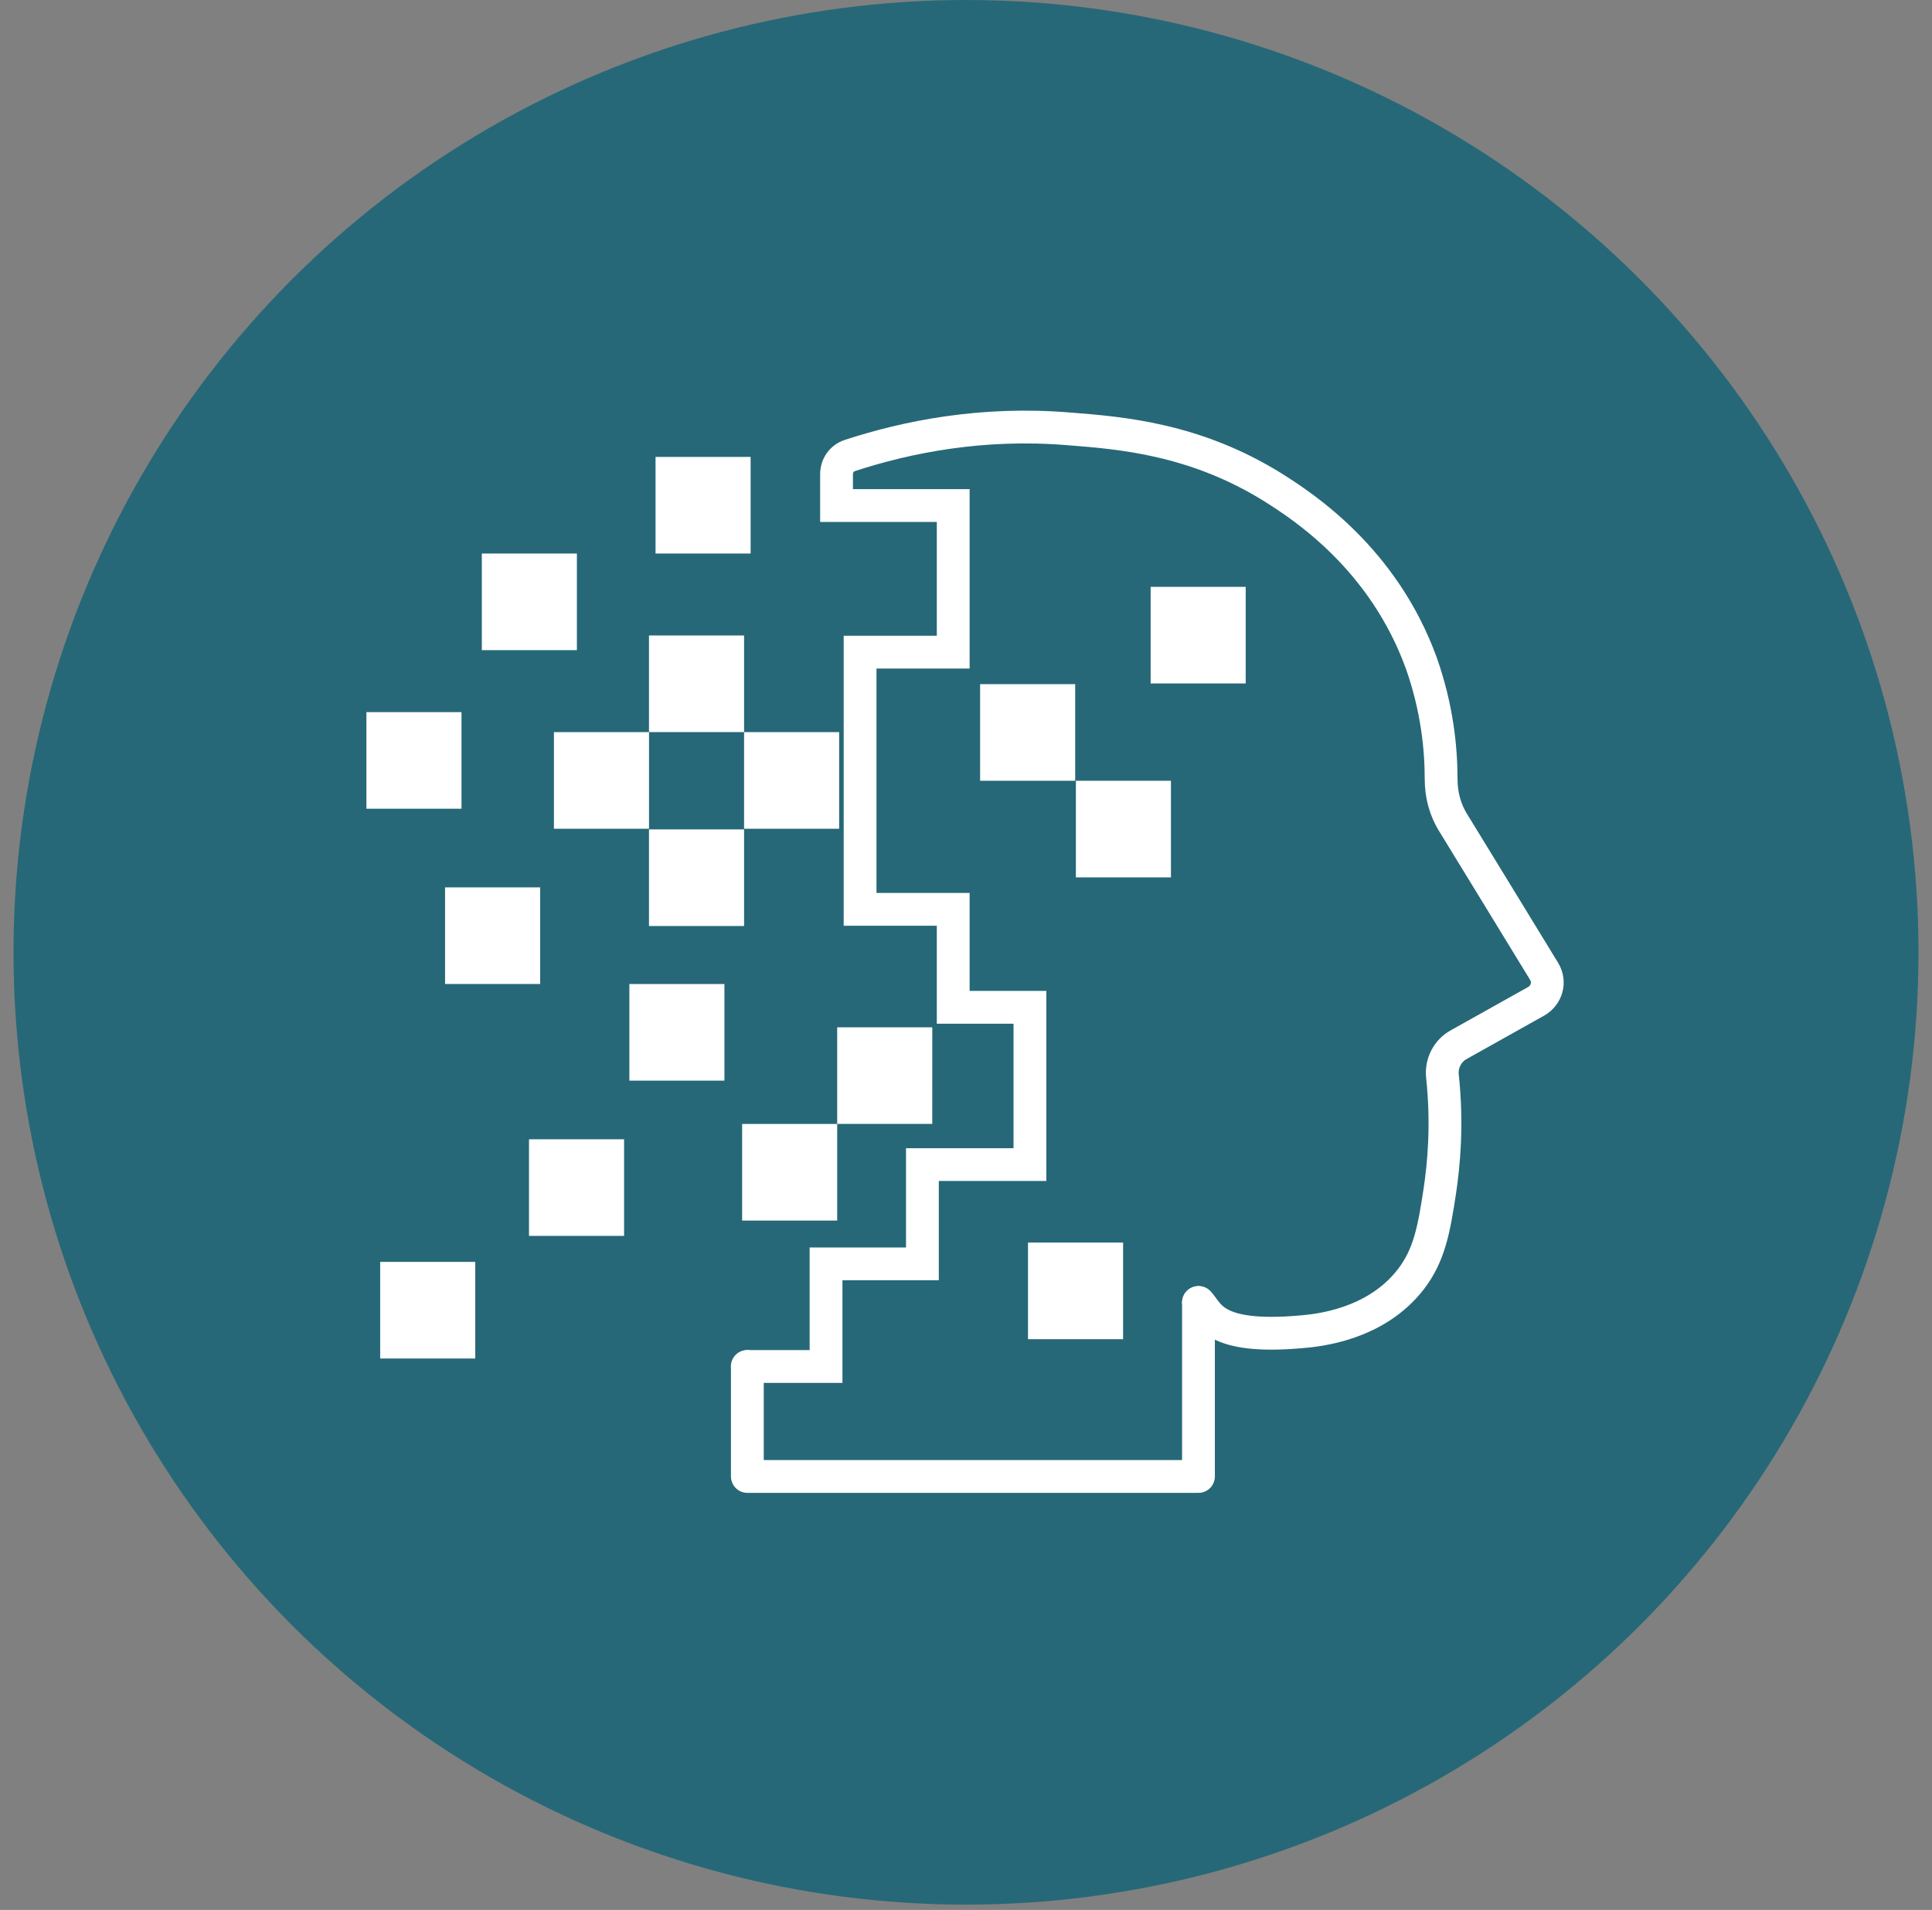
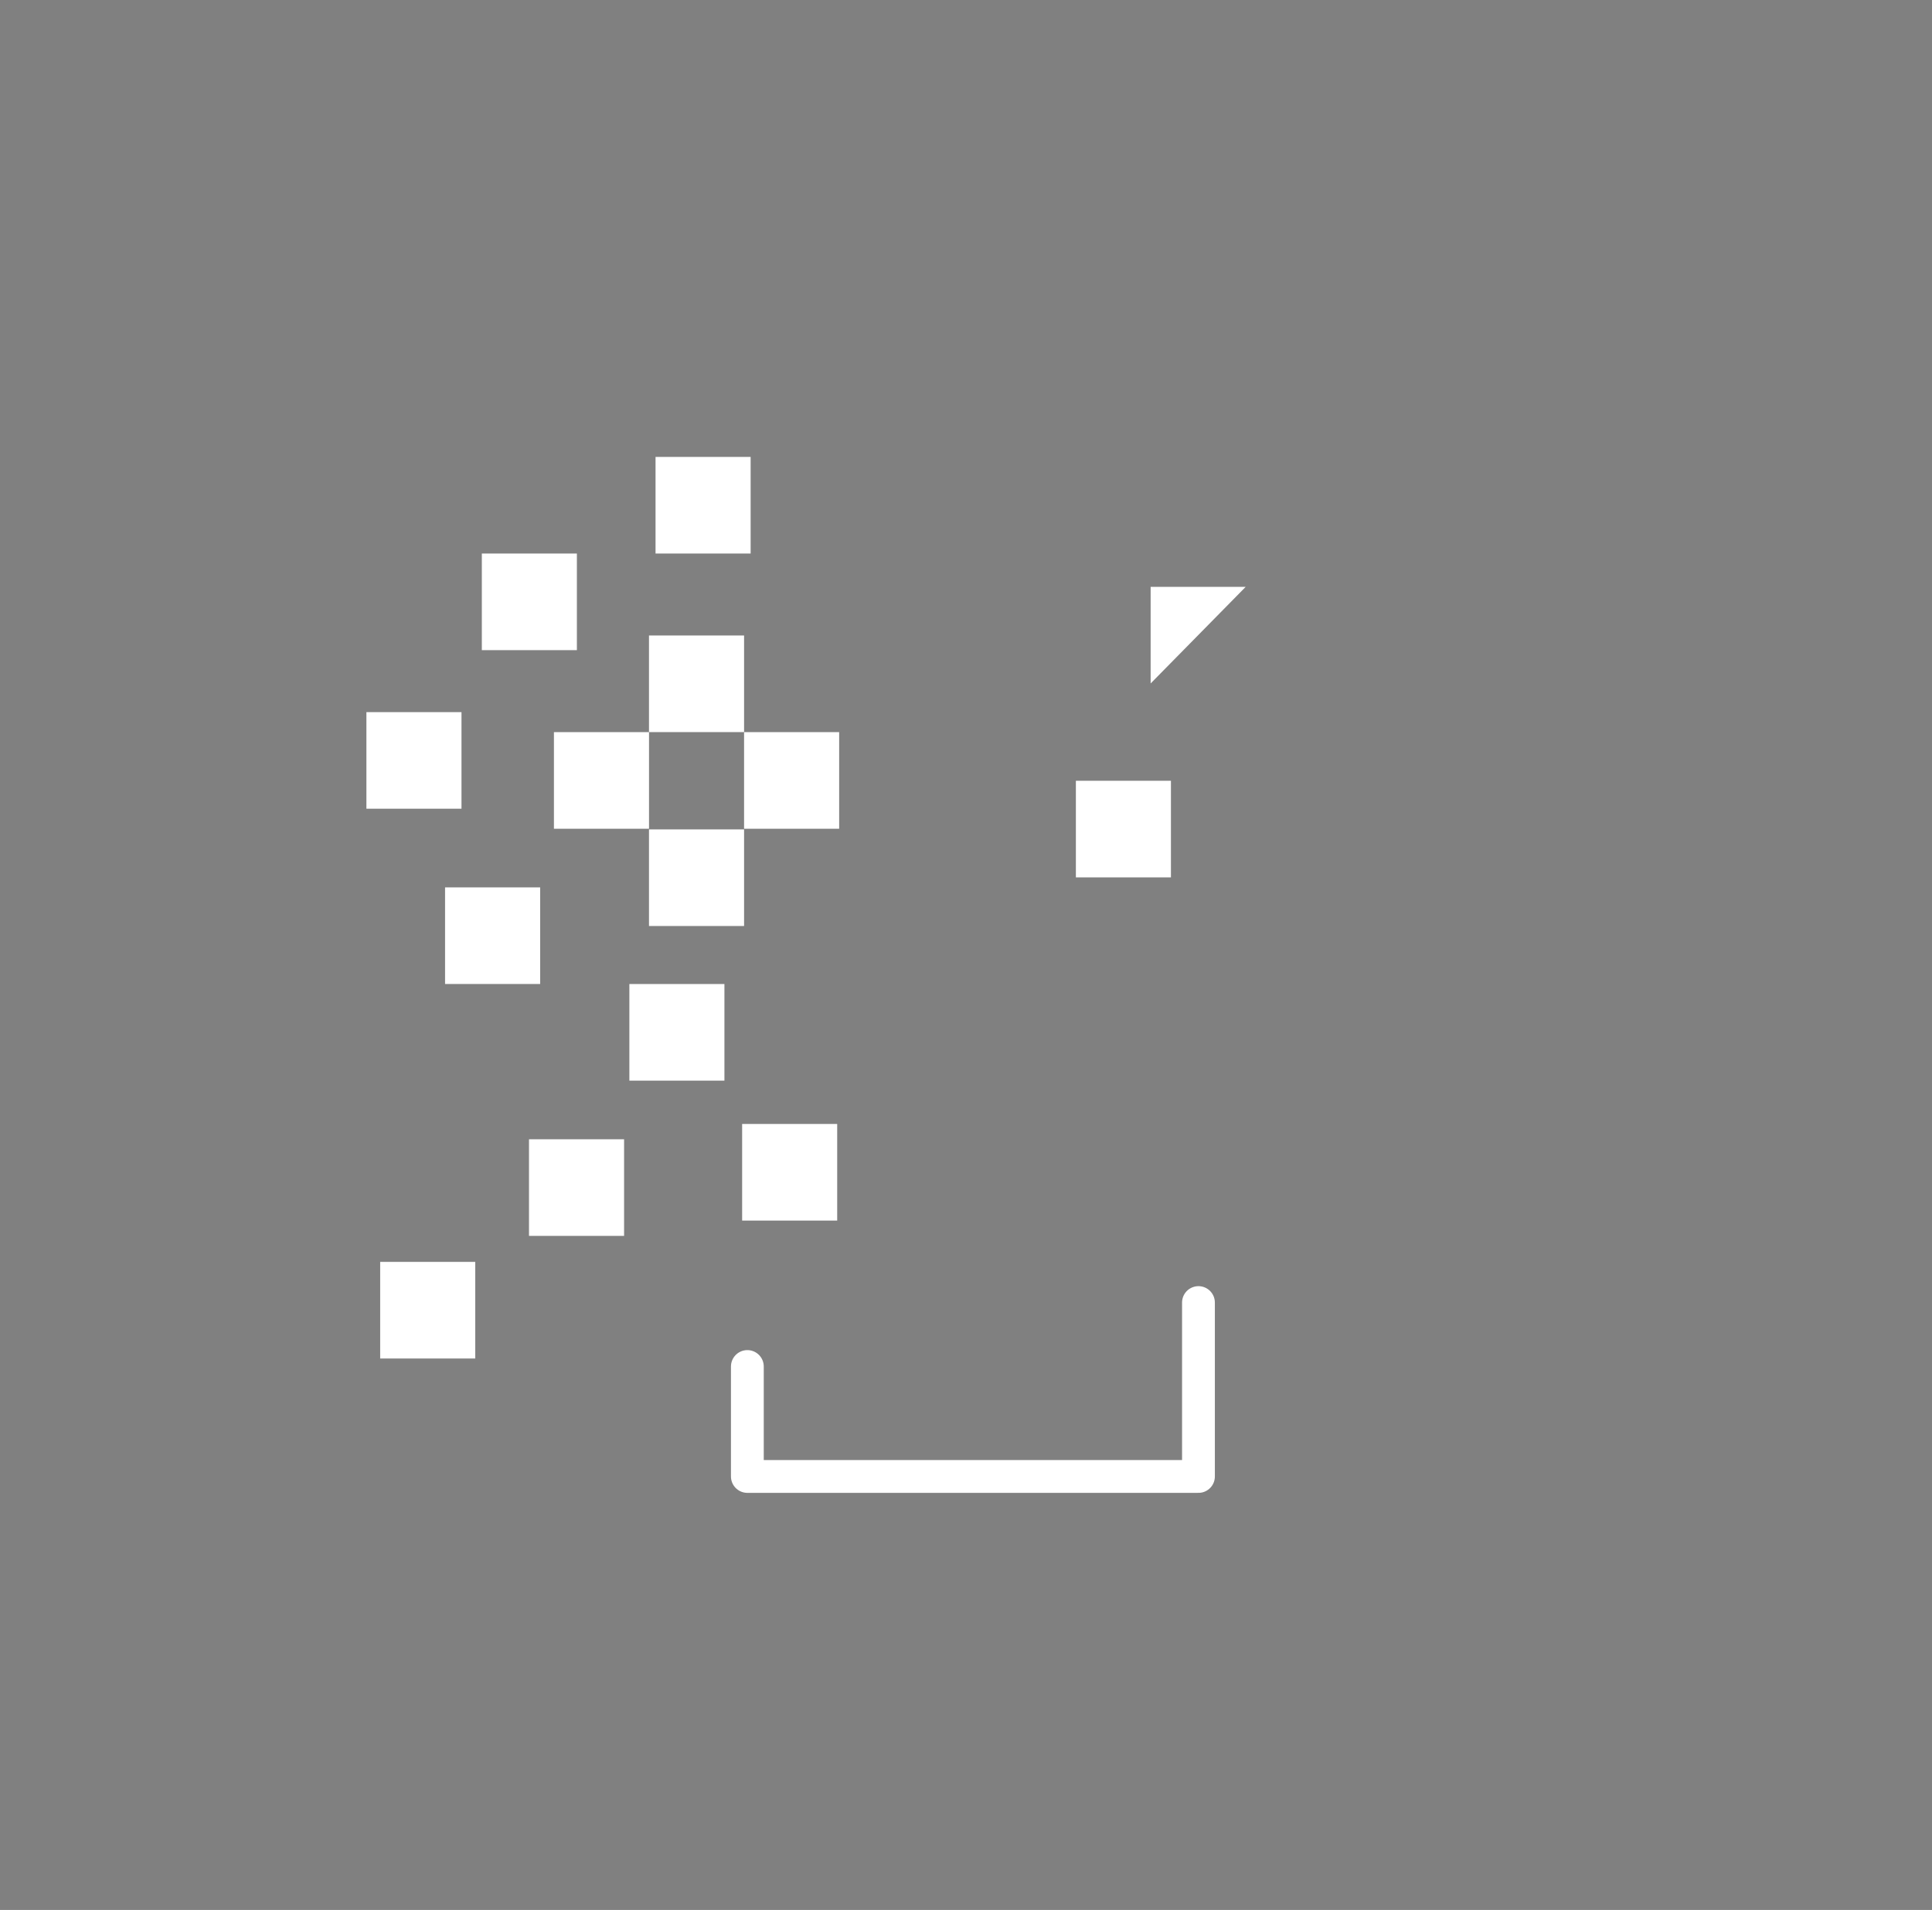
<svg xmlns="http://www.w3.org/2000/svg" xmlns:ns1="http://sodipodi.sourceforge.net/DTD/sodipodi-0.dtd" xmlns:ns2="http://www.inkscape.org/namespaces/inkscape" width="89" height="88" viewBox="0 0 89 88" fill="none" version="1.1" id="svg152" ns1:docname="konsultacje.svg" xml:space="preserve" ns2:version="1.2 (dc2aeda, 2022-05-15)">
  <rect x="0" y="0" width="89" height="88" fill="#808080" stroke="none" />
  <defs id="defs156" />
  <ns1:namedview id="namedview154" pagecolor="#ffffff" bordercolor="#000000" borderopacity="0.25" ns2:showpageshadow="2" ns2:pageopacity="0.0" ns2:pagecheckerboard="0" ns2:deskcolor="#d1d1d1" showgrid="false" ns2:zoom="3.7926636" ns2:cx="28.344196" ns2:cy="34.935869" ns2:window-width="1920" ns2:window-height="1027" ns2:window-x="0" ns2:window-y="25" ns2:window-maximized="1" ns2:current-layer="svg152" />
-   <circle opacity="0.7" cx="44.5" cy="43.878" r="43.878" fill="#005F75" id="circle132" />
  <g id="g1874" transform="matrix(1.511,0,0,1.511,-163.826,-72.214)">
    <g id="Group" transform="translate(106.593,45.814)" style="fill:none">
      <path id="Vector_2" d="M 24.614,43.647 V 47 h 13.753 v -5.303" stroke="#0079ab" stroke-miterlimit="10" stroke-linecap="round" stroke-linejoin="round" style="stroke:#ffffff;stroke-opacity:1" />
-       <path id="Vector_3" d="m 24.614,43.647 h 2.399 v -3.129 h 2.938 v -3.028 h 3.278 v -4.796 h -2.339 v -2.987 h -2.839 v -7.843 h 2.839 V 17.394 H 27.333 v -0.955 c 0,-0.264 0.16,-0.488 0.4,-0.569 1.739,-0.569 4.038,-1.036 6.697,-0.813 1.579,0.122 3.838,0.305 6.217,1.788 0.899,0.569 3.358,2.154 4.518,5.364 0.48,1.361 0.6,2.601 0.6,3.515 0,0.488 0.12,0.955 0.38,1.361 0.7,1.138 2.099,3.434 2.759,4.511 0.2,0.325 0.08,0.732 -0.24,0.914 l -2.359,1.321 c -0.34,0.183 -0.54,0.569 -0.5,0.955 0.16,1.504 0.04,2.703 -0.08,3.515 -0.18,1.179 -0.32,1.951 -0.88,2.682 -1.079,1.402 -2.859,1.565 -3.338,1.605 -2.719,0.244 -2.819,-0.569 -3.138,-0.894" stroke="#0079ab" stroke-miterlimit="10" stroke-linecap="round" style="stroke:#ffffff;stroke-opacity:1" />
      <g id="Group_2" style="fill:#ffffff;fill-opacity:1">
        <path id="Vector_4" d="m 24.714,15.911 h -2.899 v 2.946 h 2.899 z" fill="#0079ab" style="fill:#ffffff;fill-opacity:1" />
        <path id="Vector_5" d="m 19.417,18.857 h -2.898 v 2.946 h 2.898 z" fill="#0079ab" style="fill:#ffffff;fill-opacity:1" />
        <path id="Vector_6" d="m 24.514,21.356 h -2.899 v 2.946 h 2.899 z" fill="#0079ab" style="fill:#ffffff;fill-opacity:1" />
        <path id="Vector_7" d="m 24.514,27.269 h -2.899 v 2.946 h 2.899 z" fill="#0079ab" style="fill:#ffffff;fill-opacity:1" />
        <path id="Vector_8" d="m 21.616,24.303 h -2.899 v 2.946 h 2.899 z" fill="#0079ab" style="fill:#ffffff;fill-opacity:1" />
        <path id="Vector_9" d="M 15.899,23.693 H 13 v 2.946 h 2.899 z" fill="#0079ab" style="fill:#ffffff;fill-opacity:1" />
        <path id="Vector_10" d="m 18.297,29.037 h -2.899 v 2.946 h 2.899 z" fill="#0079ab" style="fill:#ffffff;fill-opacity:1" />
-         <path id="Vector_11" d="m 39.807,19.873 h -2.898 v 2.946 h 2.898 z" fill="#0079ab" style="fill:#ffffff;fill-opacity:1" />
-         <path id="Vector_12" d="m 34.609,22.84 h -2.899 v 2.946 h 2.899 z" fill="#0079ab" style="fill:#ffffff;fill-opacity:1" />
+         <path id="Vector_11" d="m 39.807,19.873 h -2.898 v 2.946 z" fill="#0079ab" style="fill:#ffffff;fill-opacity:1" />
        <path id="Vector_13" d="m 37.528,25.786 h -2.898 v 2.946 h 2.898 z" fill="#0079ab" style="fill:#ffffff;fill-opacity:1" />
-         <path id="Vector_14" d="m 36.069,39.868 h -2.899 v 2.946 h 2.899 z" fill="#0079ab" style="fill:#ffffff;fill-opacity:1" />
        <path id="Vector_15" d="m 16.318,40.457 h -2.898 v 2.946 h 2.898 z" fill="#0079ab" style="fill:#ffffff;fill-opacity:1" />
        <path id="Vector_16" d="m 20.856,36.718 h -2.899 v 2.946 h 2.899 z" fill="#0079ab" style="fill:#ffffff;fill-opacity:1" />
        <path id="Vector_17" d="m 27.353,36.251 h -2.898 v 2.946 h 2.898 z" fill="#0079ab" style="fill:#ffffff;fill-opacity:1" />
-         <path id="Vector_18" d="M 30.252,33.304 H 27.353 v 2.946 h 2.898 z" fill="#0079ab" style="fill:#ffffff;fill-opacity:1" />
        <path id="Vector_19" d="m 23.915,31.984 h -2.898 v 2.946 h 2.898 z" fill="#0079ab" style="fill:#ffffff;fill-opacity:1" />
        <path id="Vector_20" d="m 27.413,24.303 h -2.899 v 2.946 h 2.899 z" fill="#0079ab" style="fill:#ffffff;fill-opacity:1" />
      </g>
    </g>
  </g>
</svg>